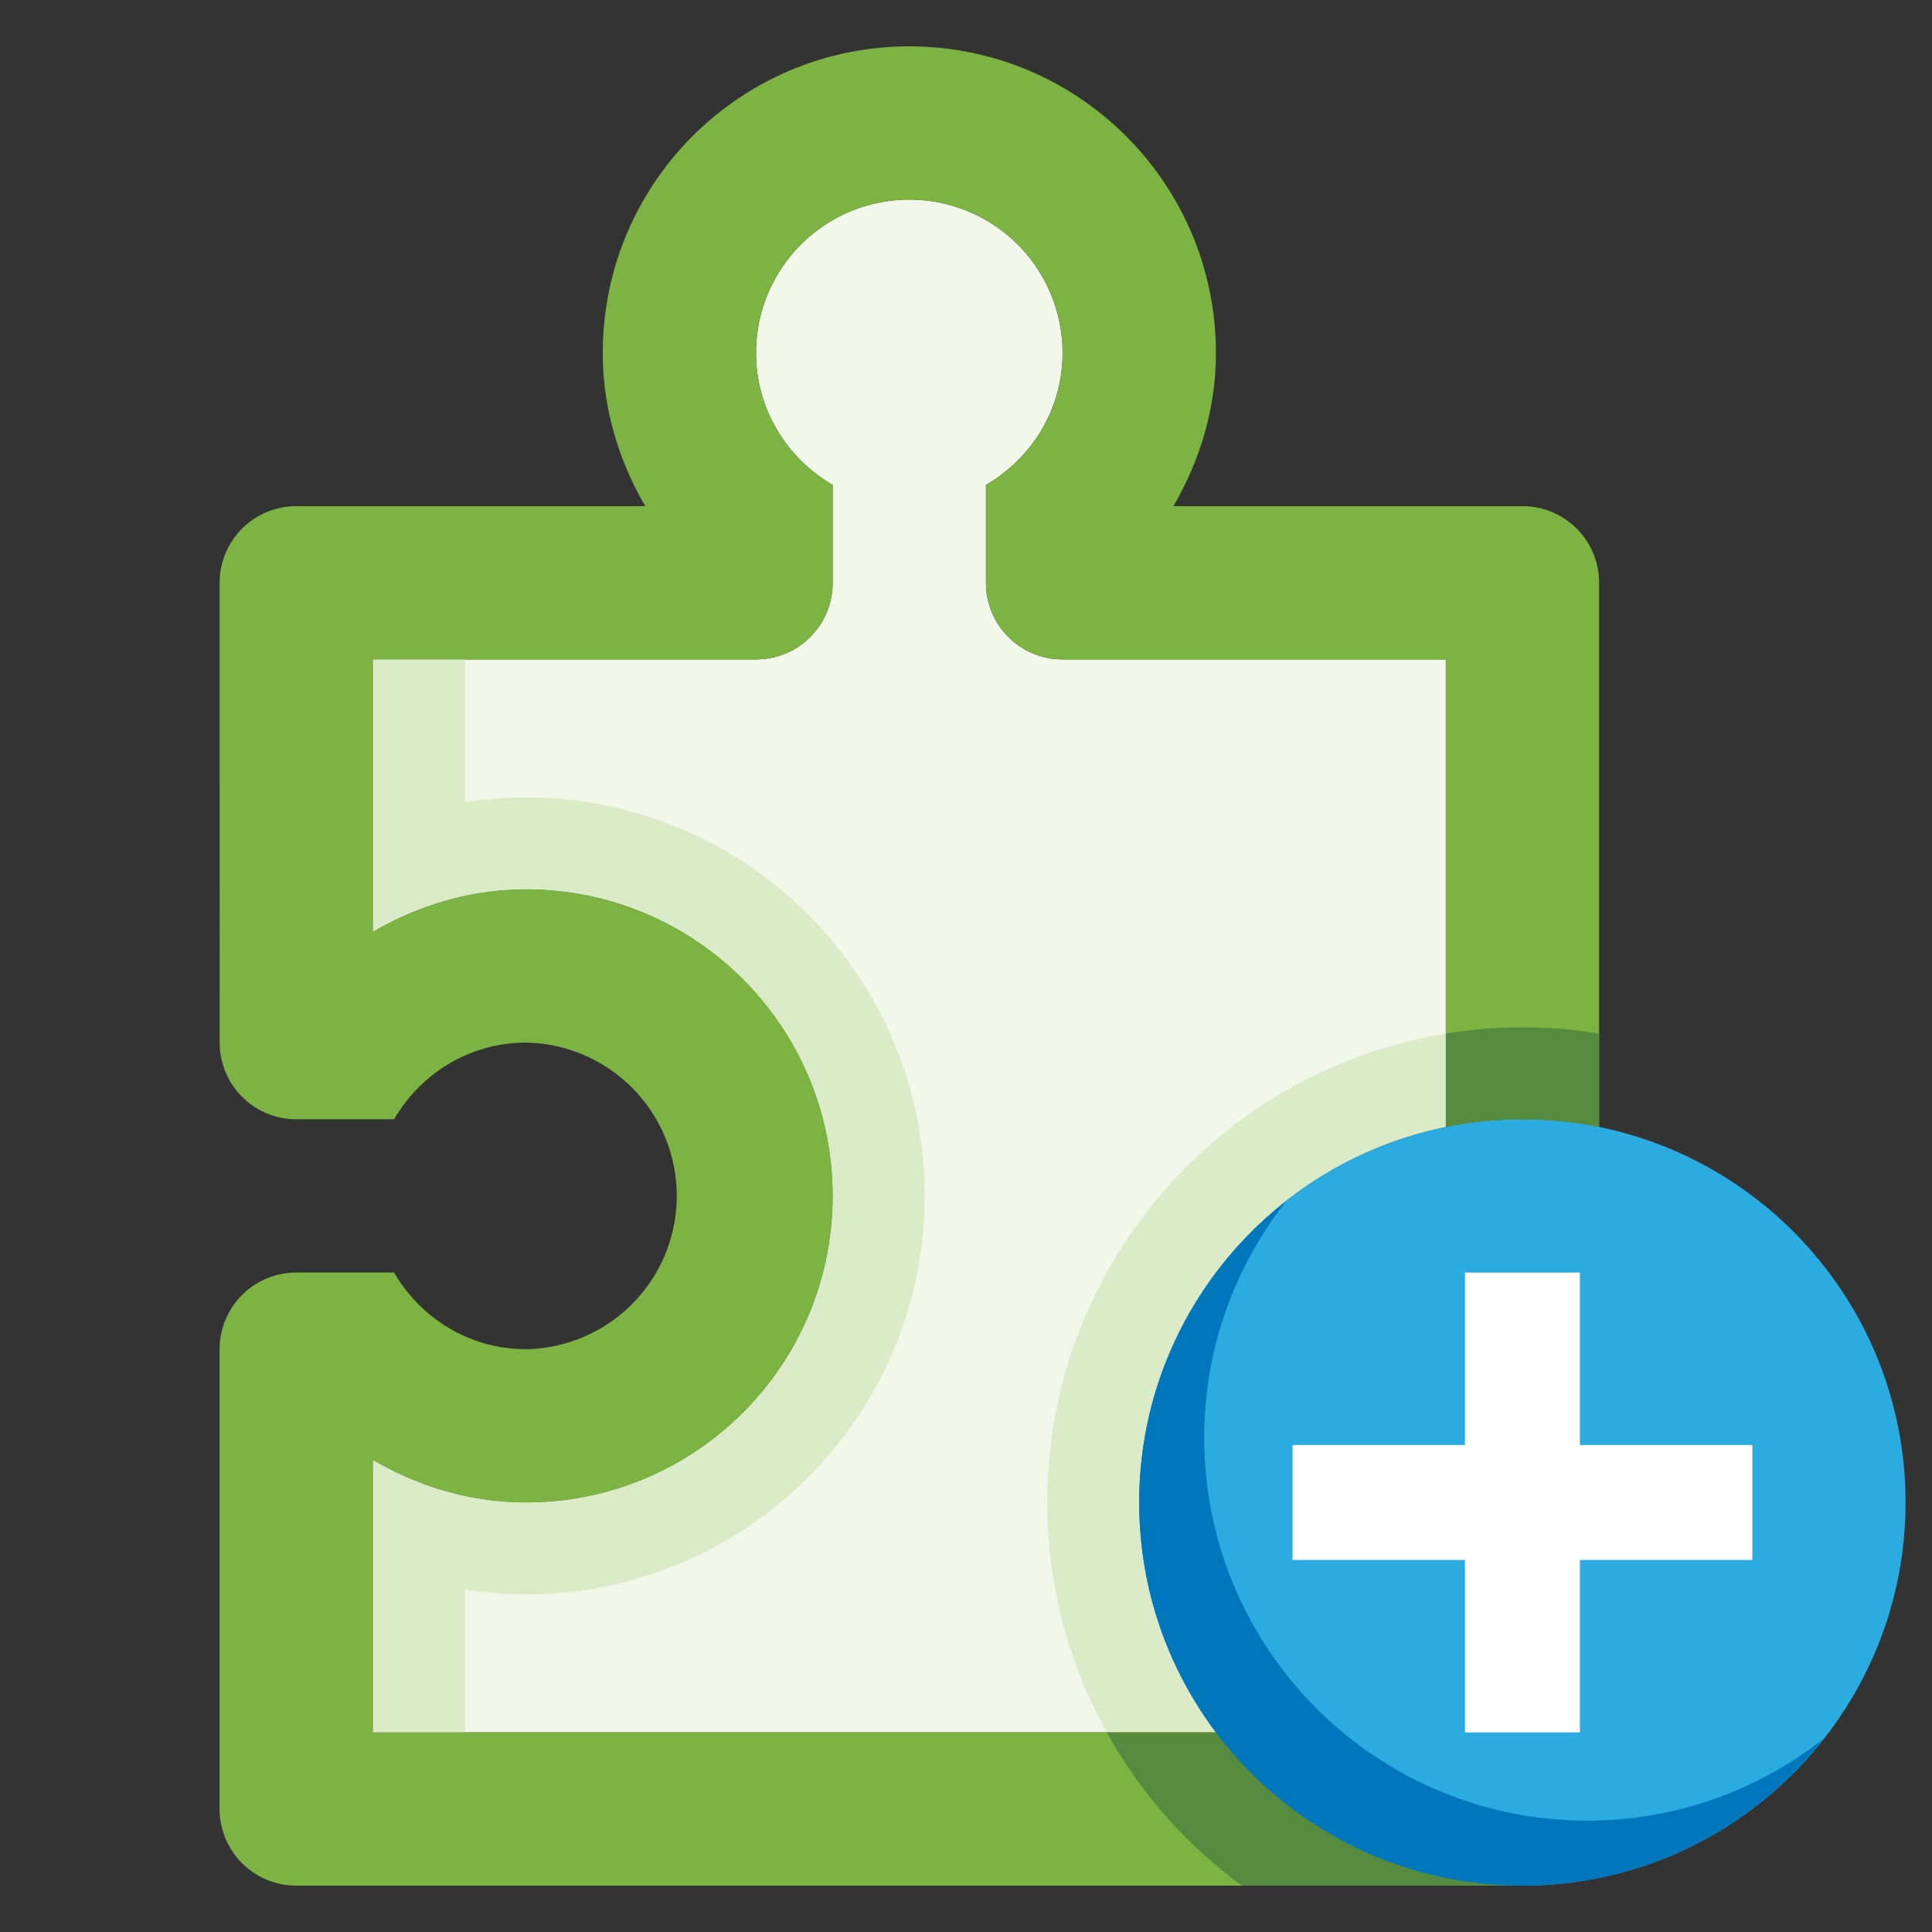
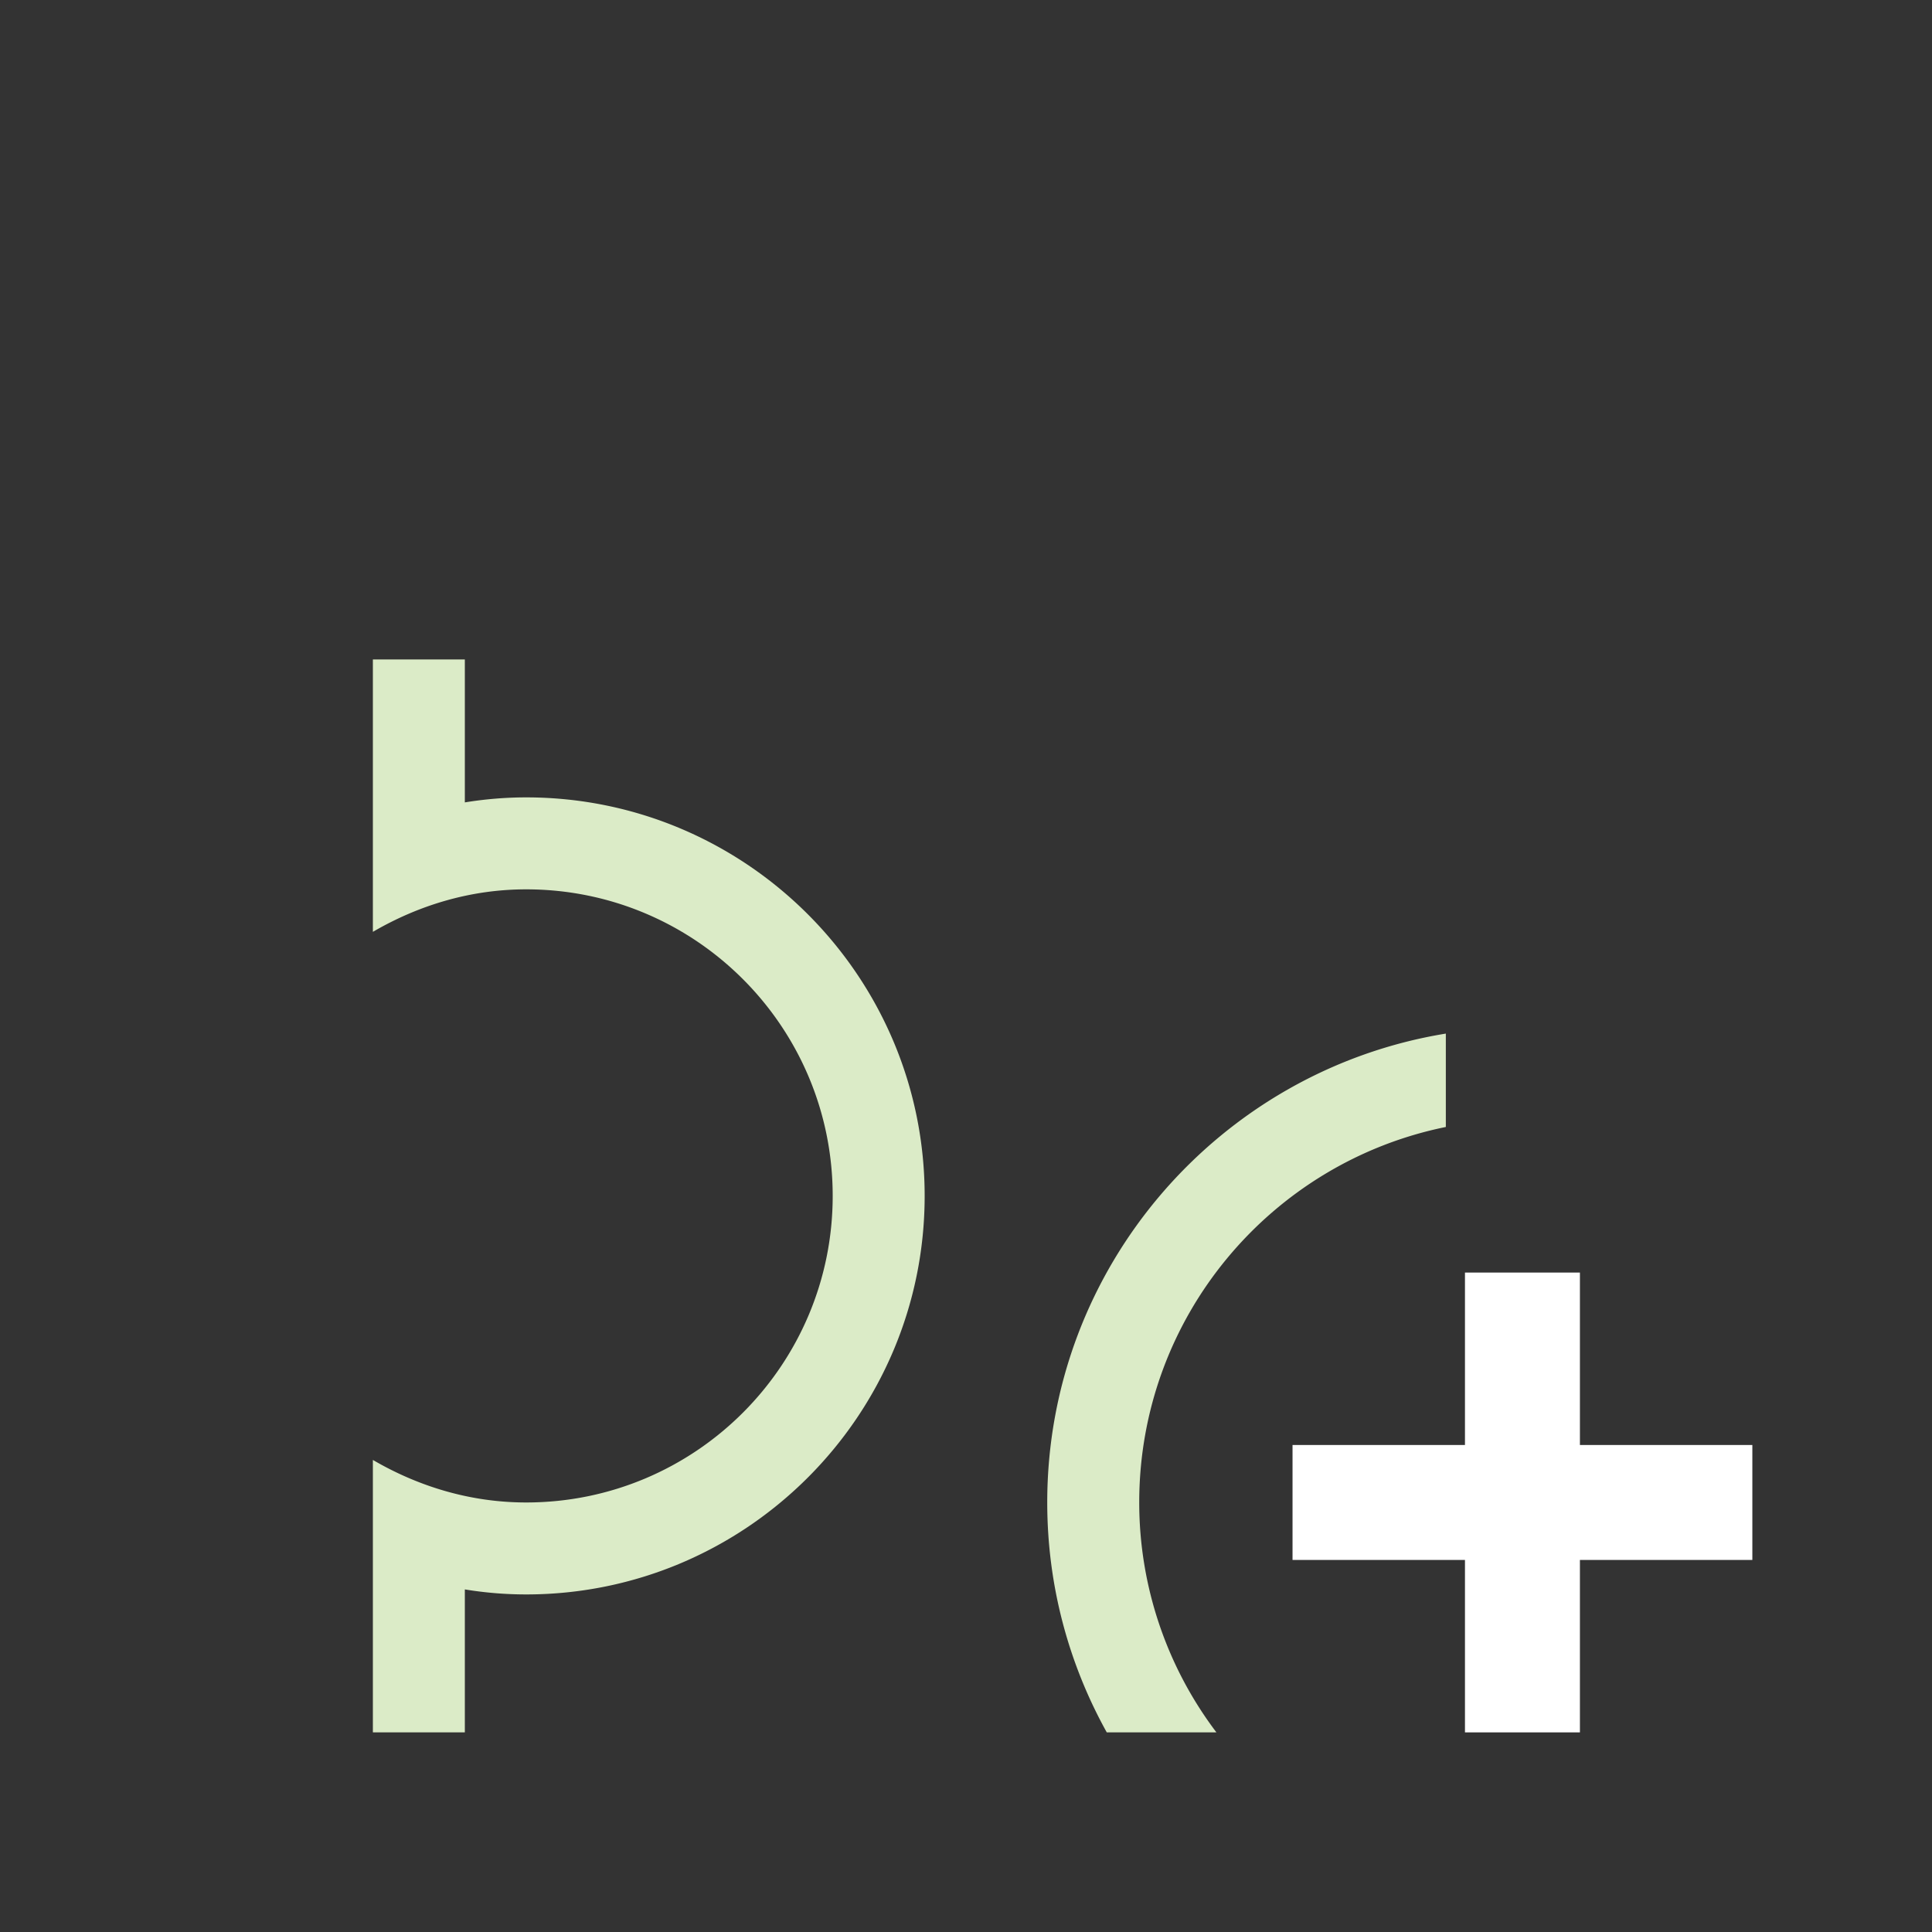
<svg xmlns="http://www.w3.org/2000/svg" version="1.1" width="512" height="512" x="0" y="0" viewBox="0 0 100 100" style="enable-background:new 0 0 512 512" xml:space="preserve" class="">
  <rect x="0" y="0" width="100" height="100" fill="#333333" stroke="none" />
  <g transform="matrix(1.19,0,0,1.19,-4.5,-9.5)">
-     <path fill="#f1f7e9" d="M53.332 73.334c0-8.063 5.727-14.788 13.336-16.332V36.666H49.999a3.331 3.331 0 0 1-3.333-3.333v-4.258c1.985-1.156 3.333-3.281 3.333-5.742a6.666 6.666 0 0 0-6.667-6.667 6.666 6.666 0 0 0-6.667 6.667c0 2.461 1.348 4.586 3.333 5.742v4.258a3.331 3.331 0 0 1-3.333 3.333H20v11.849c1.966-1.146 4.225-1.849 6.667-1.849C34.03 46.666 40 52.636 40 60.002c0 7.362-5.97 13.332-13.333 13.332-2.441 0-4.7-.703-6.667-1.85v11.85h36.69c-2.098-2.789-3.358-6.243-3.358-10z" opacity="1" data-original="#f1f7e9" class="" />
    <path fill="#dbebc7" d="M20 36.666v11.849c1.966-1.146 4.225-1.849 6.667-1.849C34.03 46.666 40 52.636 40 60.002c0 7.362-5.97 13.332-13.333 13.332-2.441 0-4.7-.703-6.667-1.85v11.85h4v-6.218c.883.145 1.776.218 2.667.218C36.224 77.334 44 69.559 44 60.002c0-9.56-7.776-17.336-17.333-17.336-.891 0-1.783.074-2.667.218v-6.218zM49.332 73.334c0 3.625.942 7.035 2.589 10h4.769a16.573 16.573 0 0 1-3.357-10c0-8.063 5.727-14.788 13.336-16.332V52.94c-9.819 1.599-17.337 10.133-17.337 20.394z" opacity="1" data-original="#dbebc7" class="" />
-     <path fill="#2cabe1" d="M70.001 56.667c-9.206 0-16.669 7.461-16.669 16.667C53.332 82.533 60.795 90 70.001 90c9.198 0 16.665-7.467 16.665-16.666 0-9.206-7.467-16.667-16.665-16.667z" opacity="1" data-original="#2cabe1" />
-     <path fill="#7cb342" d="M56.689 83.334H20v-11.85c1.966 1.146 4.225 1.85 6.667 1.85C34.03 73.334 40 67.364 40 60.002c0-7.366-5.97-13.336-13.333-13.336-2.441 0-4.7.703-6.667 1.849V36.666h16.667A3.331 3.331 0 0 0 40 33.333v-4.258c-1.986-1.156-3.333-3.281-3.333-5.742a6.667 6.667 0 0 1 13.334 0c0 2.461-1.348 4.586-3.333 5.742v4.258a3.331 3.331 0 0 0 3.333 3.333H66.67v20.336a16.694 16.694 0 0 1 6.666.001v-23.67a3.332 3.332 0 0 0-3.333-3.334H54.818c1.146-1.966 1.85-4.225 1.85-6.666C56.668 15.97 50.696 10 43.333 10 35.969 10 30 15.97 30 23.333c0 2.441.703 4.7 1.849 6.666H16.667a3.336 3.336 0 0 0-3.334 3.334l.003 20a3.335 3.335 0 0 0 3.333 3.334h4.255c1.155-1.985 3.28-3.334 5.741-3.334a6.668 6.668 0 0 1 0 13.334c-2.461 0-4.586-1.347-5.741-3.333h-4.258a3.336 3.336 0 0 0-3.334 3.333v20A3.335 3.335 0 0 0 16.666 90H70c-5.446 0-10.268-2.626-13.311-6.666z" opacity="1" data-original="#7cb342" class="" />
-     <path fill="#568b3f" d="M56.689 83.334H51.92A20.827 20.827 0 0 0 57.797 90H70c-5.446 0-10.268-2.626-13.311-6.666zM70.001 52.667c-1.136 0-2.249.097-3.333.273v4.062a16.694 16.694 0 0 1 6.666.001V52.94a20.82 20.82 0 0 0-3.333-.273z" opacity="1" data-original="#568b3f" class="" />
    <path fill="#ffffff" d="M80.001 75.834h-7.5v7.5h-5v-7.5h-7.5v-5h7.5v-7.5h5v7.5h7.5z" opacity="1" data-original="#ffffff" />
-     <path fill="#0077bd" d="M72.829 87.172c-9.206 0-16.669-7.467-16.669-16.666 0-3.881 1.339-7.443 3.563-10.276-3.886 3.052-6.391 7.78-6.391 13.104C53.332 82.533 60.795 90 70.001 90c5.32.001 10.049-2.506 13.102-6.393a16.569 16.569 0 0 1-10.274 3.565z" opacity="1" data-original="#0077bd" />
  </g>
</svg>